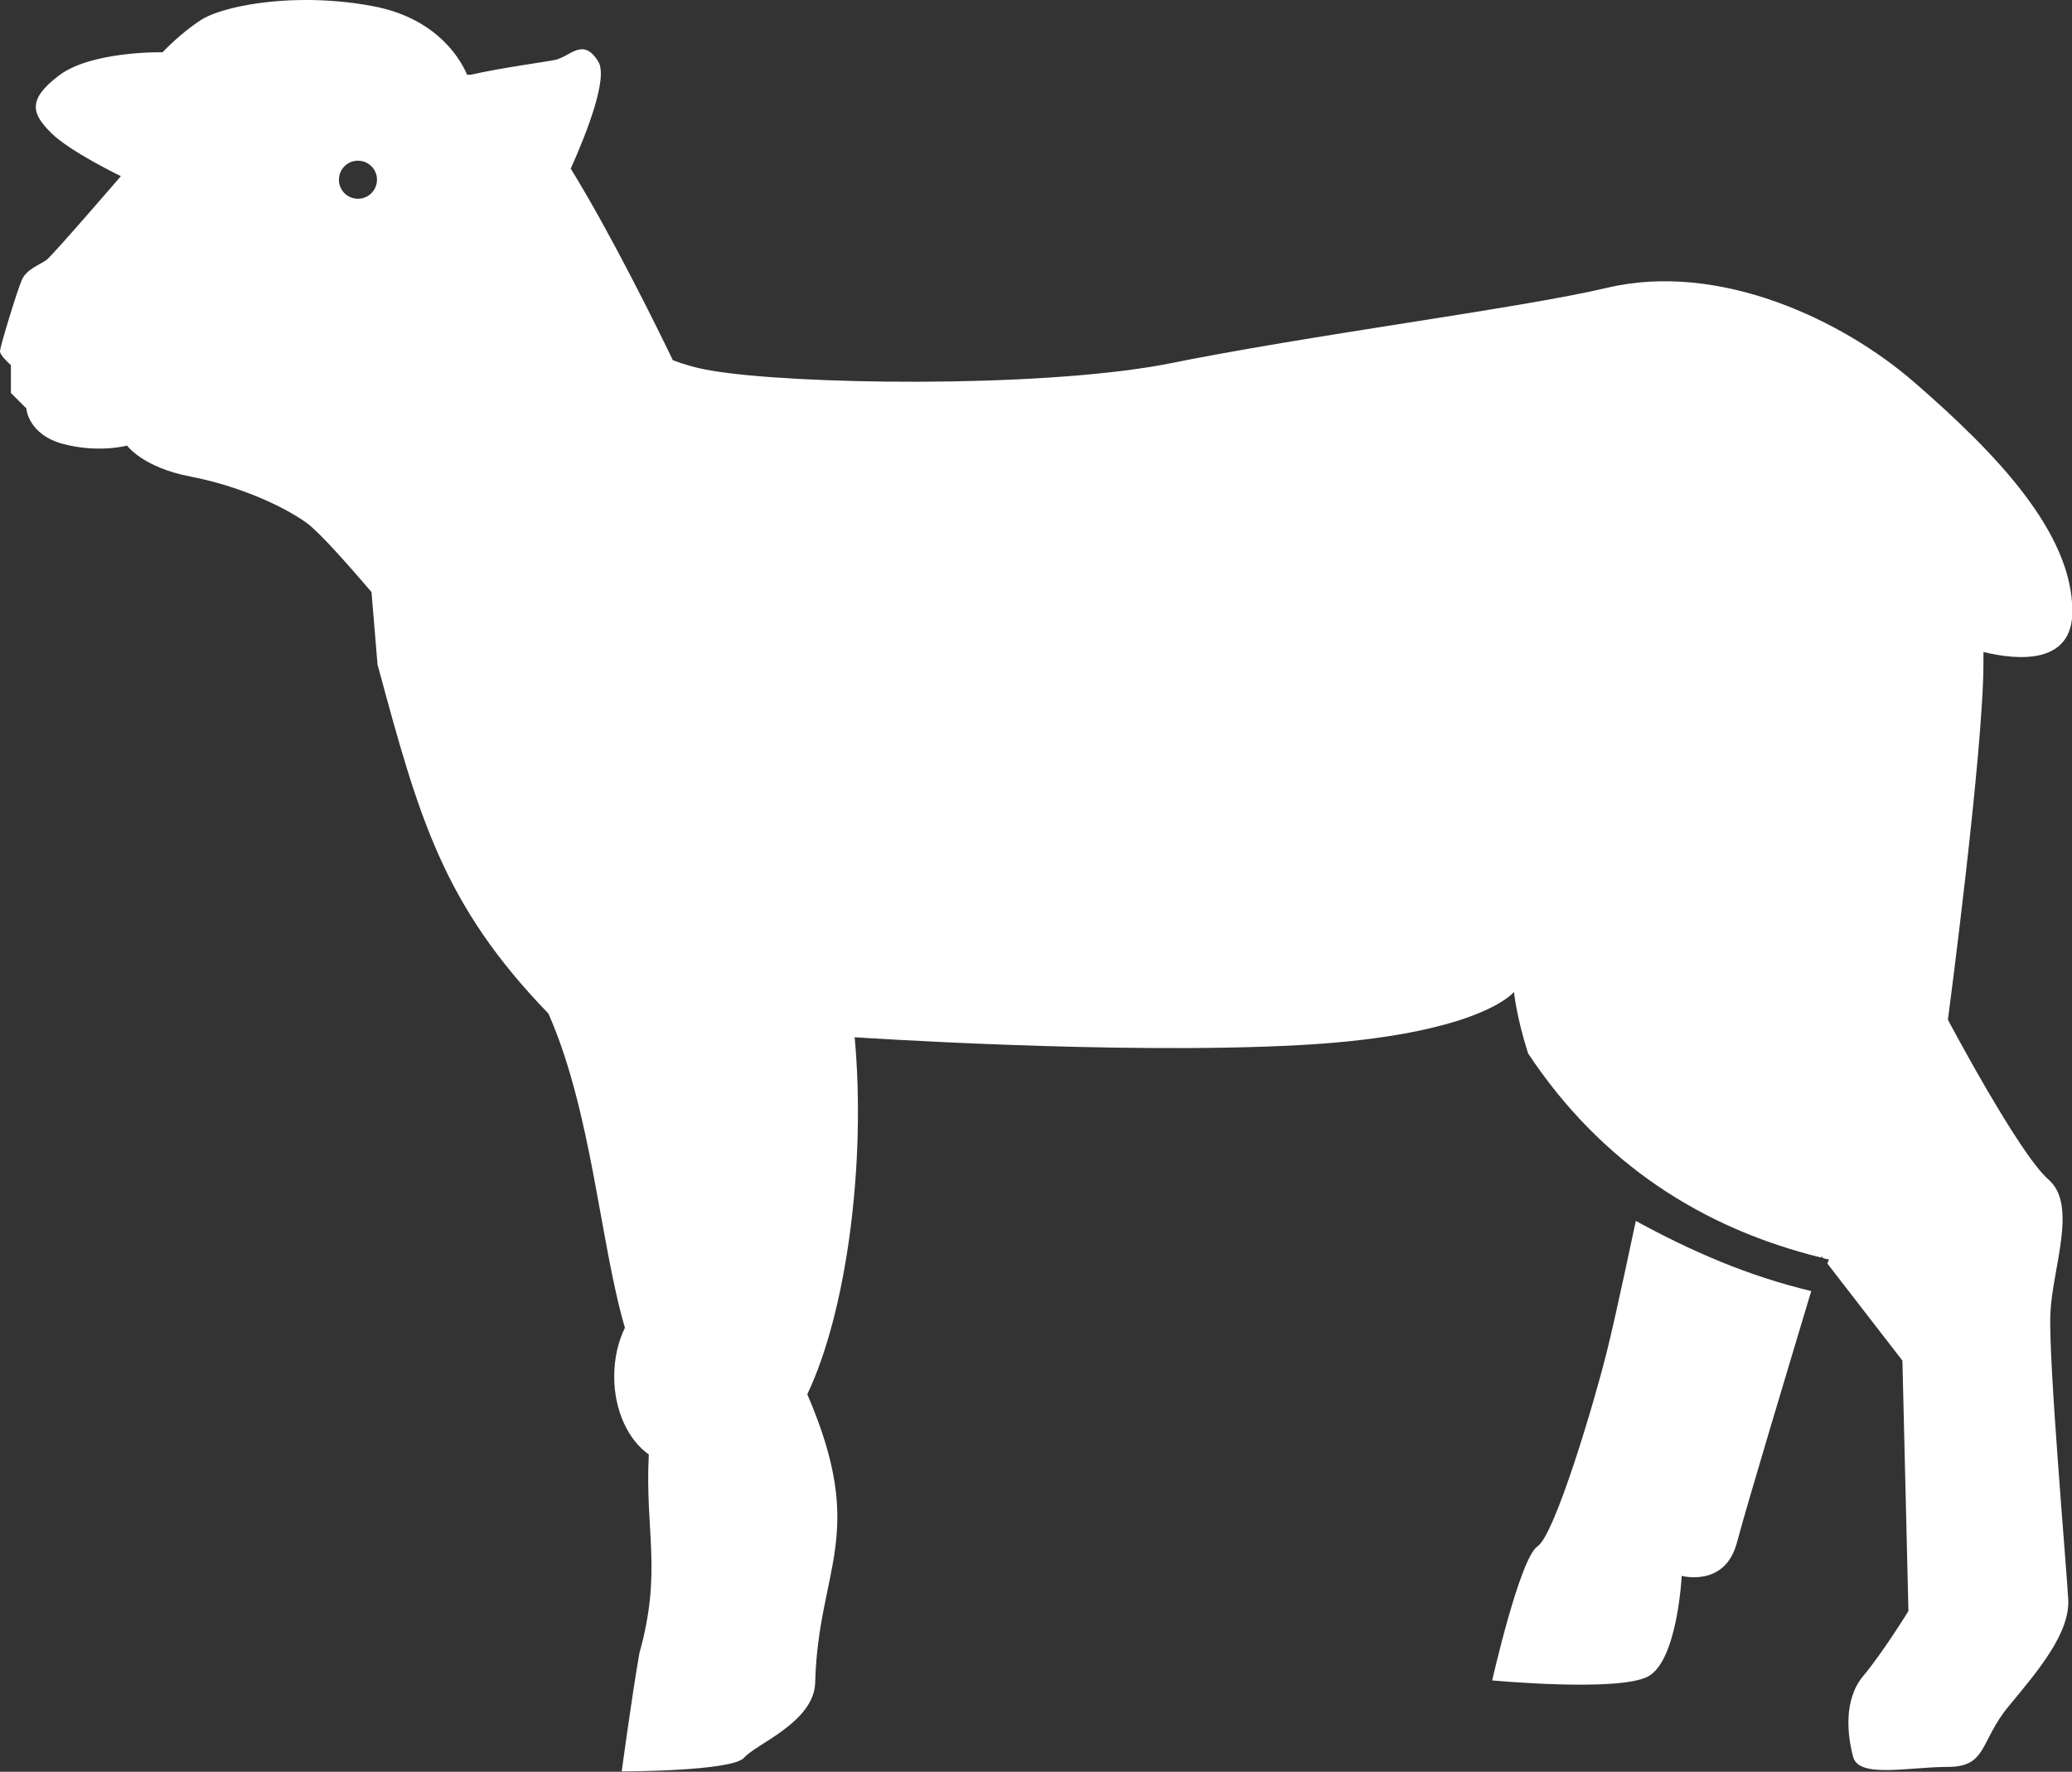
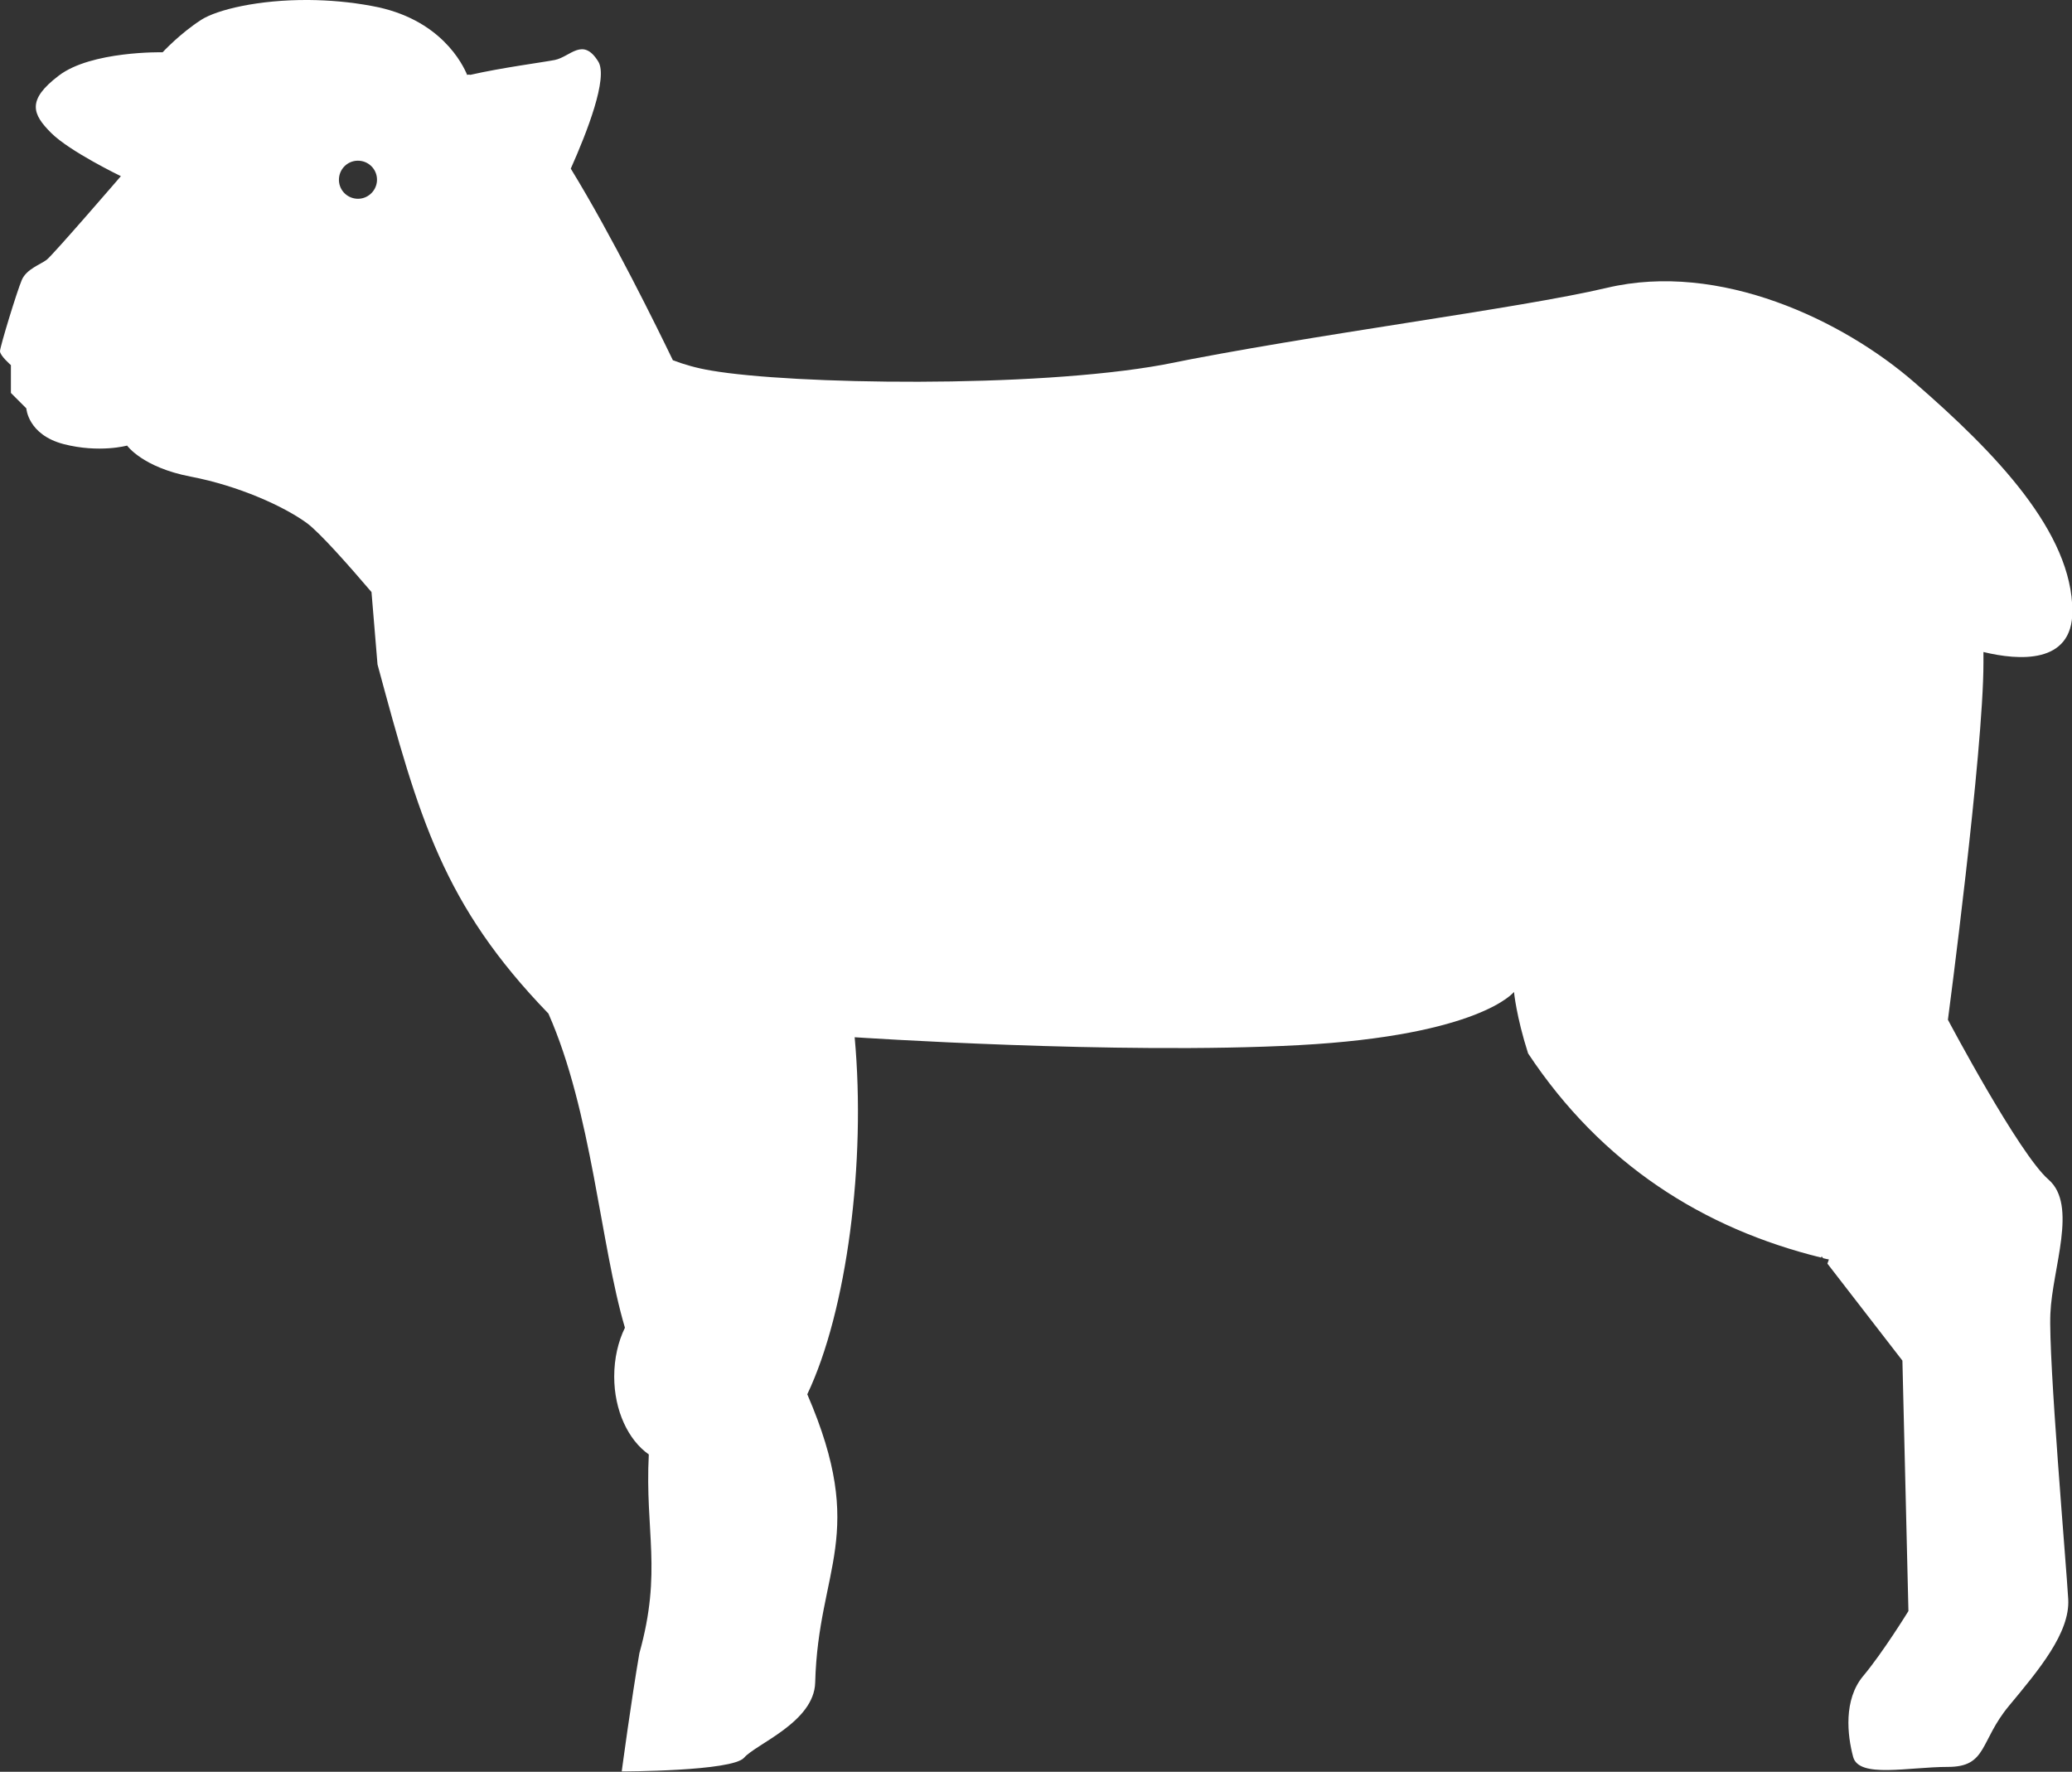
<svg xmlns="http://www.w3.org/2000/svg" version="1.1" id="Layer_1" x="0px" y="0px" viewBox="0 0 110.21 94.24" style="enable-background:new 0 0 110.21 94.24;" xml:space="preserve">
  <rect x="0" y="0" width="110.21" height="94.24" fill="#333333" stroke="none" />
  <style type="text/css"> .st0{fill-rule:evenodd;clip-rule:evenodd;fill:#FFFFFF;} .st1{fill:#FFFFFF;} </style>
  <g>
    <g>
-       <path class="st1" d="M85.45,71.97c-0.63,2.52-2.73,9.65-3.67,10.28s-2.41,7.13-2.41,7.13s6.71,0.63,8.29-0.21 c1.57-0.84,1.79-5.35,1.79-5.35s2.31,0.63,2.94-1.78c0.49-1.87,2.88-9.8,3.95-13.37c-3.36-0.8-6.39-2.12-9.33-3.73 C86.93,65.27,86.05,69.55,85.45,71.97z" />
      <path class="st1" d="M109.06,69.87c0.1-2.41,1.47-5.77-0.1-7.13c-1.57-1.36-5.35-8.5-5.35-8.5s1.89-14.27,1.89-18.99 c0-0.18,0-0.38,0-0.57c1.86,0.45,4.73,0.67,4.73-2.16c0-4.2-4.08-8.43-8.39-12.17c-3.81-3.32-10.38-6.46-16.37-5.04 c-4.7,1.11-15.7,2.48-23.61,4.09c-6.93,1.26-19.73,1.05-24.03,0.31c-0.79-0.13-1.46-0.33-2.04-0.55 c-0.84-1.74-3.21-6.57-5.43-10.19c0.86-1.93,2-4.84,1.46-5.7c-0.82-1.32-1.48-0.25-2.31-0.08c-0.6,0.12-2.83,0.41-4.49,0.79 c-0.1-0.02-0.15-0.01-0.17,0.01c-0.22-0.54-1.4-3.01-5.06-3.67C18.62,0.1,17.49,0.01,16.43,0c-2.7-0.02-4.89,0.52-5.72,1.05 C9.56,1.79,8.65,2.78,8.65,2.78S4.86,2.7,3.13,4.02C1.4,5.33,1.73,6.08,2.72,7.07s3.71,2.3,3.71,2.3s-3.62,4.2-3.95,4.45 c-0.33,0.25-1.07,0.49-1.32,1.07C0.91,15.47,0,18.44,0,18.68s0.58,0.74,0.58,0.74v1.48l0.82,0.82c0,0,0.08,1.4,1.98,1.9 c1.9,0.49,3.38,0.08,3.38,0.08s0.82,1.16,3.38,1.65c2.55,0.49,4.94,1.57,6.18,2.47c0.69,0.51,2.21,2.23,3.44,3.67l0.32,3.85 c2.21,8.19,3.49,12.78,9.09,18.57c2.31,5.22,2.76,12.28,4.07,16.71c-0.36,0.74-0.57,1.63-0.57,2.6c0,1.81,0.75,3.38,1.84,4.14 c-0.21,4.12,0.72,6.2-0.5,10.57c-0.42,2.41-0.94,6.29-0.94,6.29s5.88,0,6.51-0.73c0.63-0.73,3.72-1.89,3.78-3.99 c0.16-6.13,2.82-7.83-0.42-15.34c2.11-4.43,3.13-12.35,2.52-18.99c0,0,13.98,0.94,23.63,0.42c9.65-0.52,11.44-2.83,11.44-2.83 s0.12,1.3,0.75,3.27c0,0,0,0,0,0c3.91,5.9,9.33,9.32,15.59,10.86c0,0,0.02-0.07,0.02-0.07l0.08,0.1c0.1,0.03,0.21,0.05,0.31,0.07 l-0.08,0.22l3.99,5.16l0.32,13.32c0,0-1.36,2.21-2.41,3.46c-1.05,1.26-0.84,3.15-0.53,4.3c0.31,1.15,2.94,0.53,5.04,0.53 c2.1,0,1.68-1.36,3.25-3.25c1.57-1.89,3.25-3.88,3.15-5.67S108.95,72.28,109.06,69.87z M18.97,10.57 c-0.56-0.04-0.98-0.52-0.94-1.08c0.04-0.56,0.52-0.98,1.08-0.94c0.56,0.04,0.98,0.52,0.94,1.08 C20.01,10.19,19.52,10.61,18.97,10.57z" />
    </g>
  </g>
</svg>